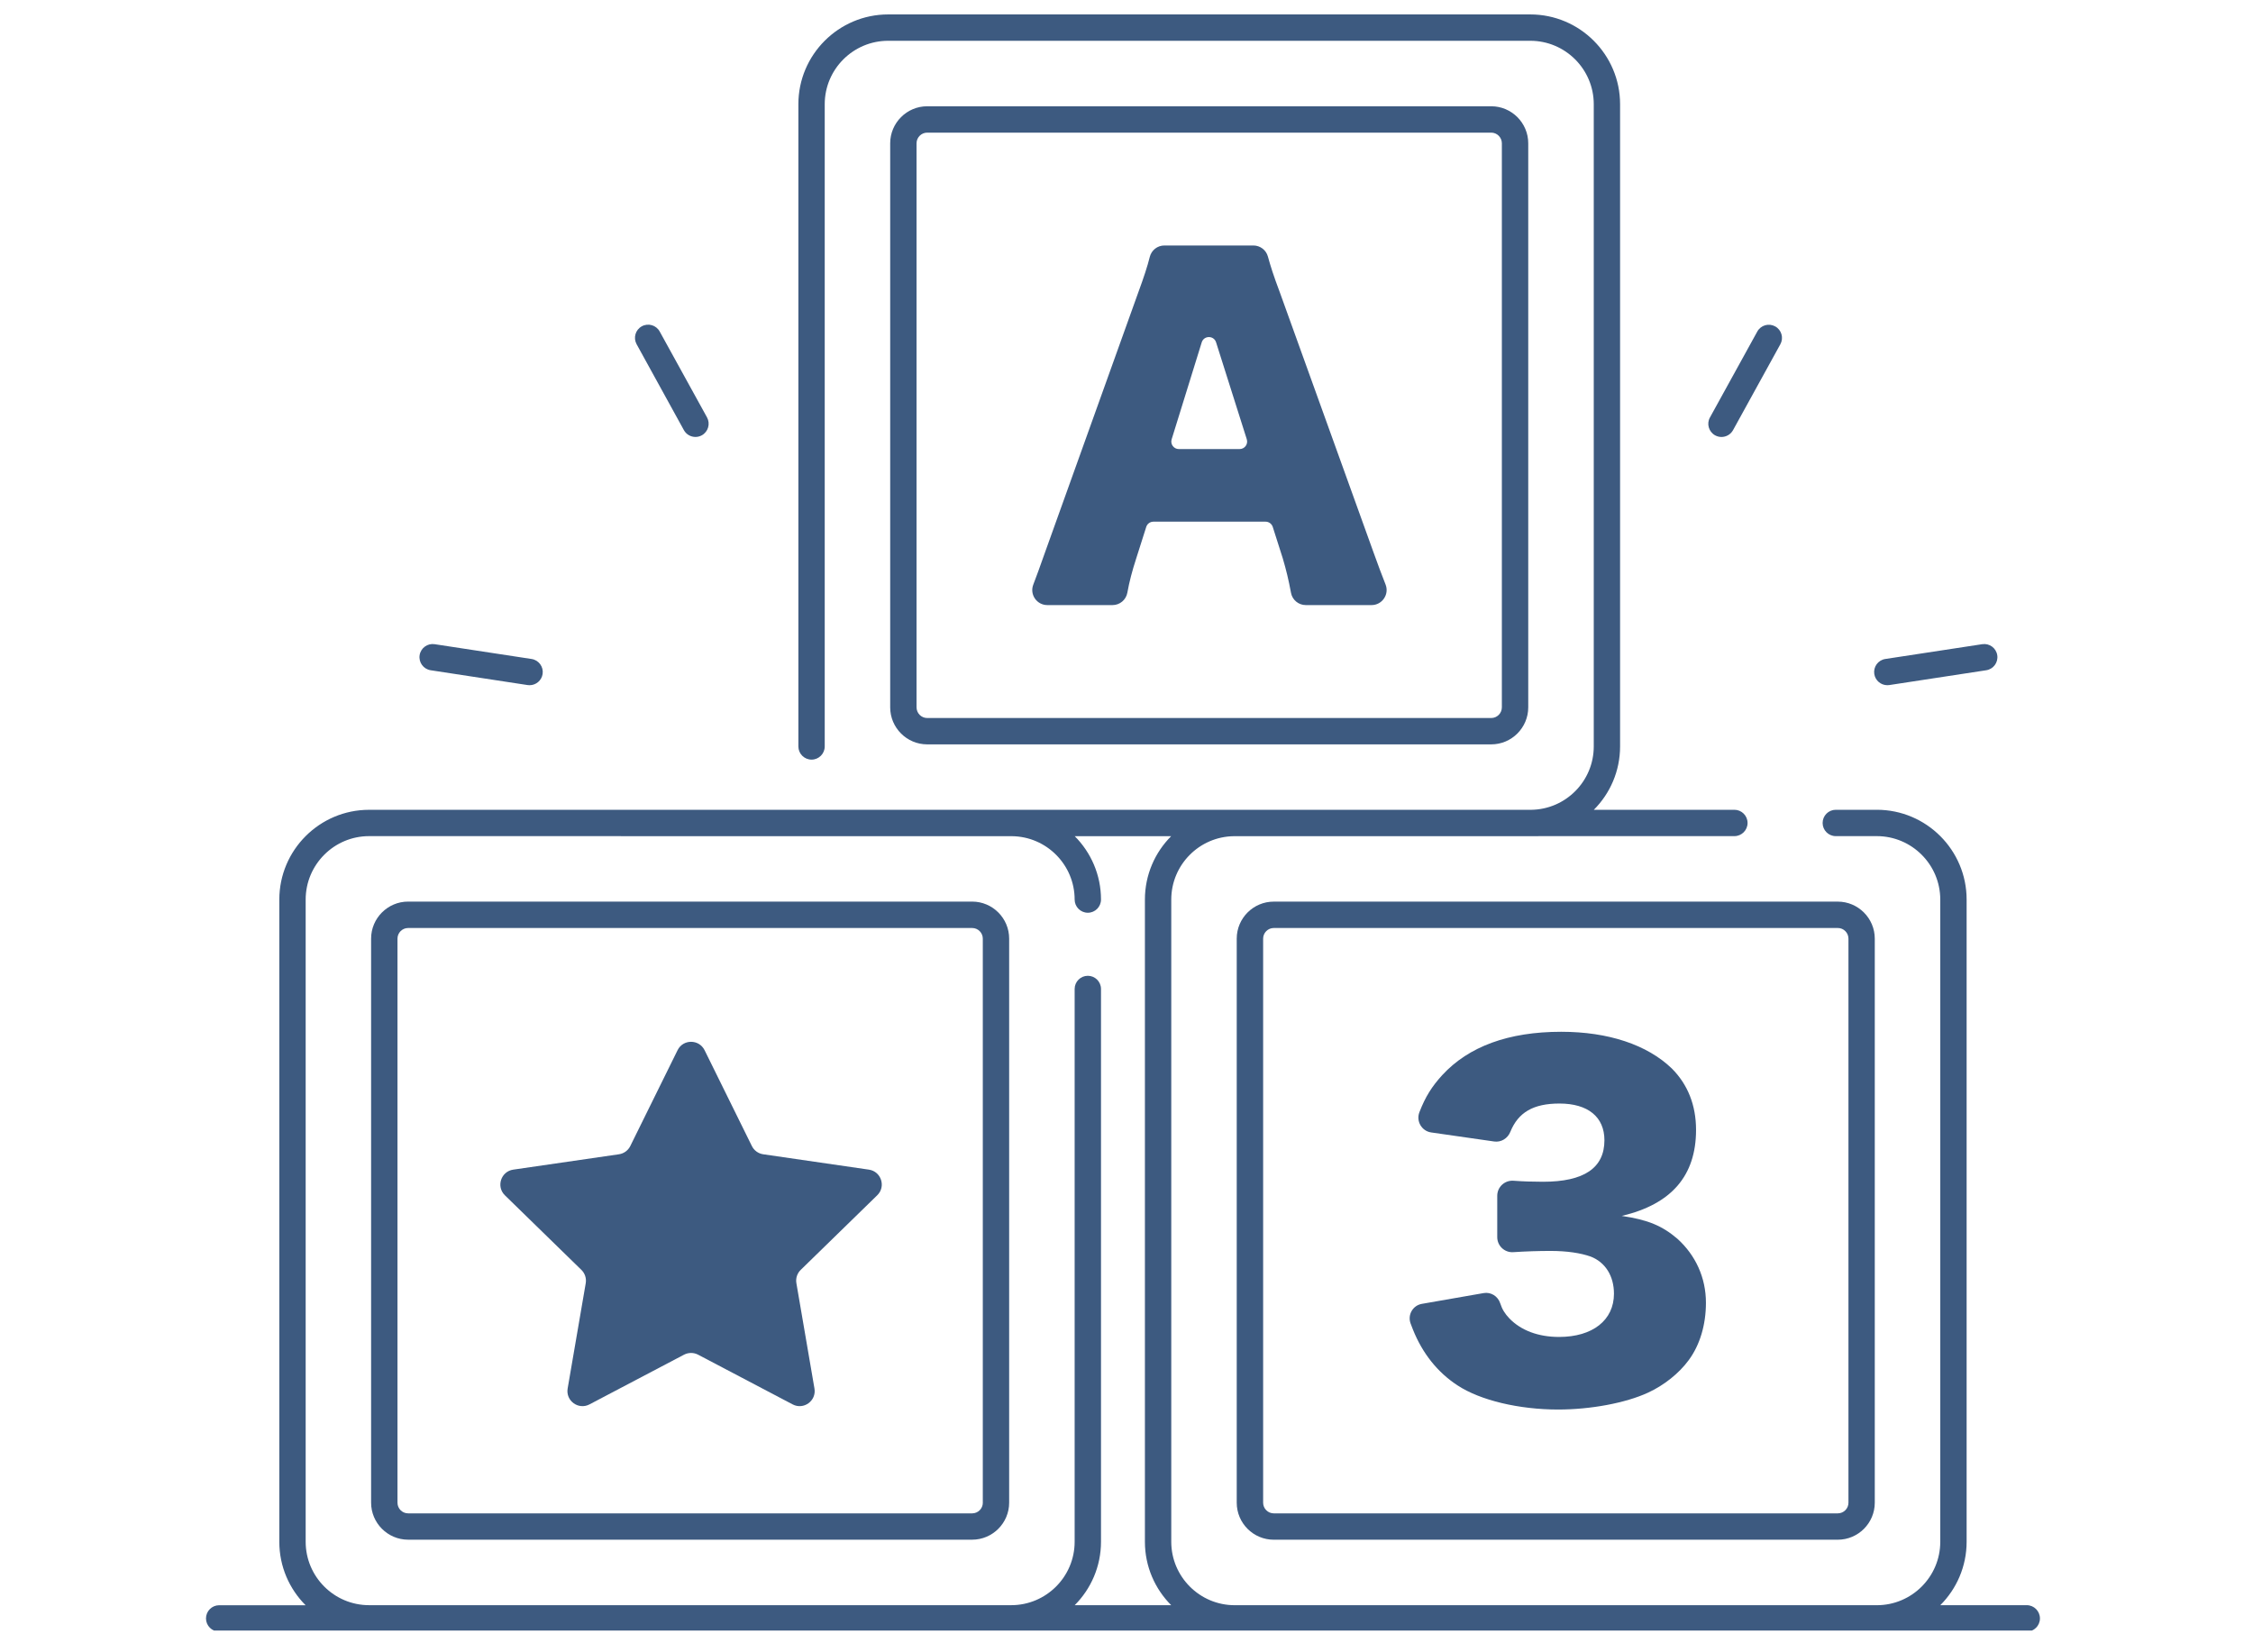
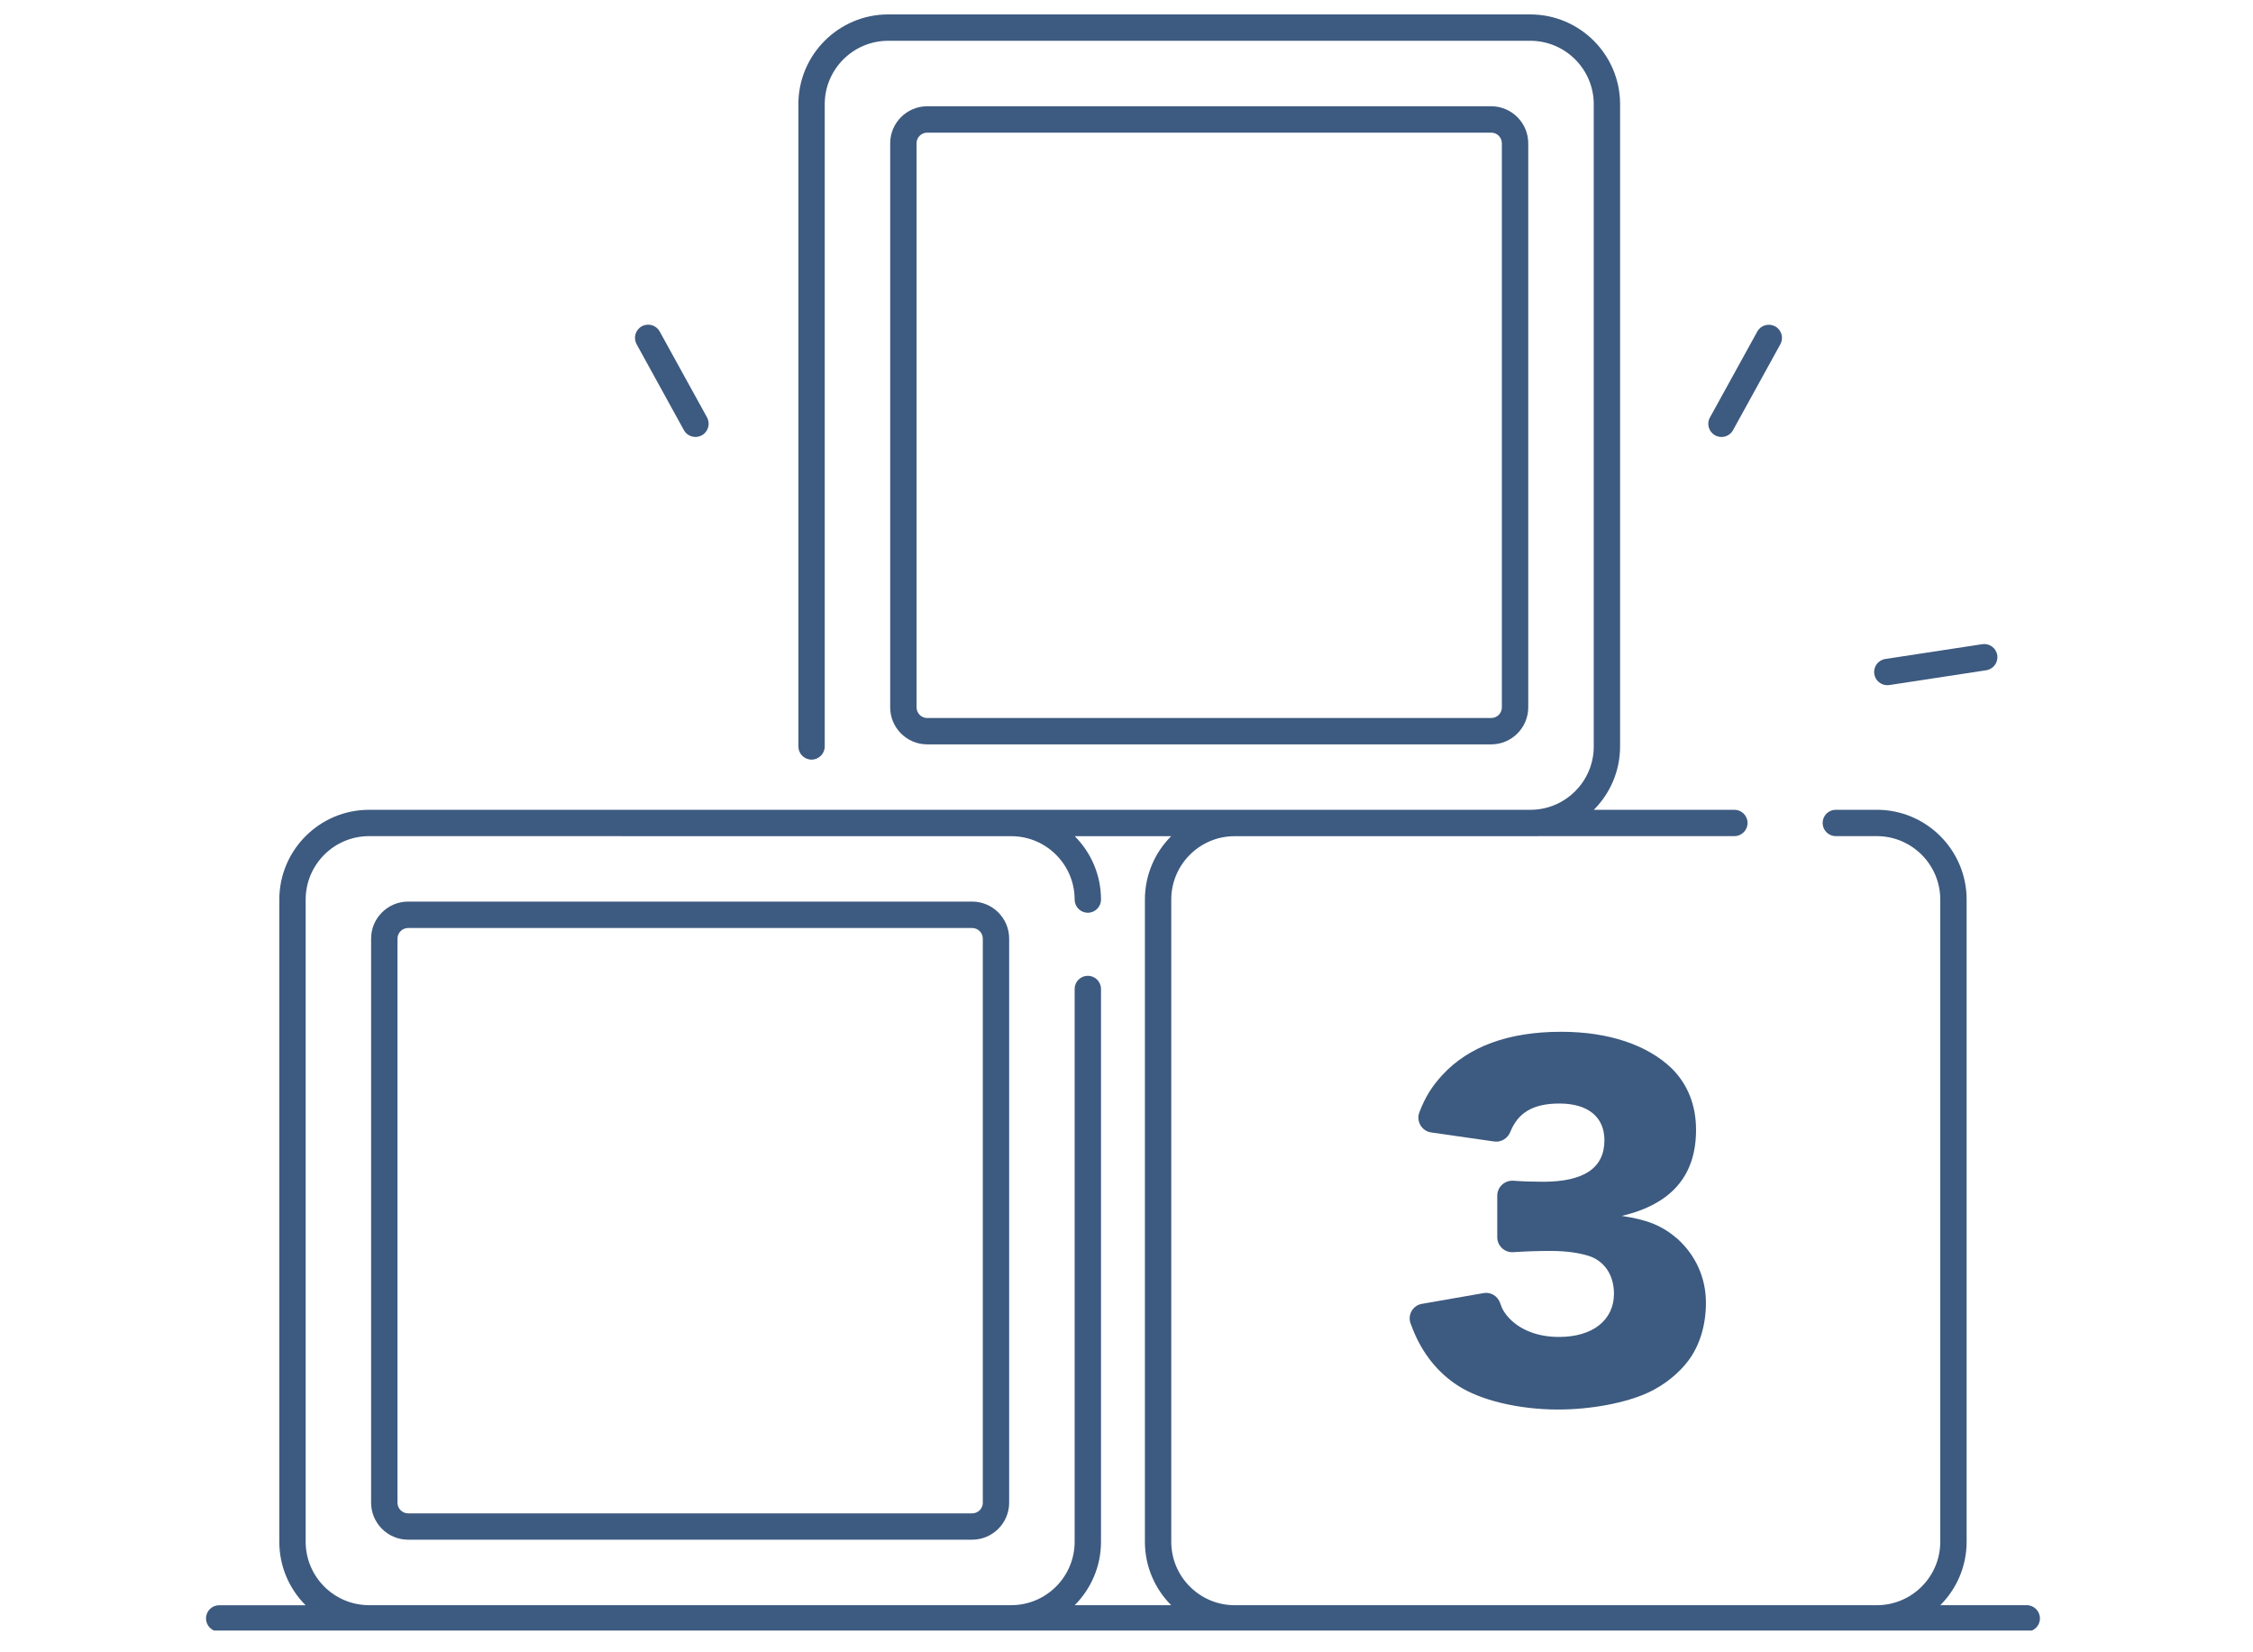
<svg xmlns="http://www.w3.org/2000/svg" width="427" zoomAndPan="magnify" viewBox="0 0 320.25 234.75" height="313" preserveAspectRatio="xMidYMid meet" version="1.0">
  <defs>
    <clipPath id="4456a08914">
      <path d="M 29.203 2.051 L 290 2.051 L 290 231.762 L 29.203 231.762 Z M 29.203 2.051 " clip-rule="nonzero" />
    </clipPath>
  </defs>
  <g clip-path="url(#4456a08914)">
    <path fill="#3d5a80" d="M 288.09 228.152 L 275.805 228.152 C 278.113 225.84 279.543 222.652 279.543 219.137 L 279.543 127.859 C 279.543 120.824 273.82 115.098 266.781 115.098 L 260.945 115.098 C 259.914 115.098 259.074 115.938 259.074 116.973 C 259.074 118.004 259.914 118.844 260.945 118.844 L 266.781 118.844 C 271.75 118.844 275.797 122.887 275.797 127.859 L 275.797 219.141 C 275.797 224.109 271.754 228.156 266.781 228.156 L 175.504 228.156 C 170.535 228.156 166.488 224.113 166.488 219.141 L 166.488 127.859 C 166.488 122.926 170.477 118.902 175.402 118.852 L 246.531 118.844 C 247.562 118.844 248.406 118.004 248.406 116.973 C 248.406 115.938 247.562 115.098 246.531 115.098 L 226.555 115.098 C 228.859 112.793 230.285 109.602 230.285 106.09 L 230.285 14.812 C 230.285 7.777 224.562 2.051 217.523 2.051 L 126.246 2.051 C 119.215 2.051 113.484 7.773 113.484 14.812 L 113.484 106.094 C 113.484 107.129 114.324 107.969 115.359 107.969 C 116.391 107.969 117.23 107.129 117.23 106.094 L 117.23 14.812 C 117.23 9.844 121.273 5.797 126.246 5.797 L 217.527 5.797 C 222.496 5.797 226.543 9.84 226.543 14.812 L 226.543 106.094 C 226.543 111.031 222.555 115.051 217.629 115.102 L 52.461 115.102 C 45.43 115.102 39.703 120.824 39.703 127.863 L 39.703 219.148 C 39.703 222.664 41.129 225.848 43.438 228.16 L 31.152 228.16 C 30.121 228.16 29.281 229 29.281 230.035 C 29.281 231.066 30.121 231.91 31.152 231.91 L 288.09 231.91 C 289.125 231.91 289.965 231.066 289.965 230.035 C 289.965 229 289.125 228.152 288.09 228.152 Z M 152.766 228.152 C 155.07 225.84 156.5 222.652 156.5 219.137 L 156.5 140.566 C 156.5 139.535 155.66 138.695 154.629 138.695 C 153.594 138.695 152.754 139.535 152.754 140.566 L 152.754 219.137 C 152.754 224.105 148.711 228.152 143.738 228.152 L 52.461 228.152 C 47.496 228.152 43.449 224.109 43.449 219.137 L 43.449 127.859 C 43.449 122.891 47.488 118.844 52.461 118.844 L 143.84 118.852 C 148.766 118.902 152.754 122.926 152.754 127.859 C 152.754 128.891 153.594 129.734 154.629 129.734 C 155.66 129.734 156.5 128.891 156.5 127.859 C 156.5 124.348 155.07 121.164 152.77 118.852 L 166.473 118.852 C 164.168 121.156 162.742 124.348 162.742 127.859 L 162.742 219.141 C 162.742 222.66 164.172 225.844 166.48 228.156 L 152.766 228.156 Z M 152.766 228.152 " fill-opacity="1" fill-rule="nonzero" />
  </g>
-   <path fill="#3d5a80" d="M 175.793 133.414 L 175.793 213.586 C 175.793 216.488 178.152 218.848 181.055 218.848 L 261.223 218.848 C 264.125 218.848 266.488 216.488 266.488 213.586 L 266.488 133.414 C 266.488 130.516 264.125 128.152 261.223 128.152 L 181.059 128.152 C 178.152 128.148 175.793 130.516 175.793 133.414 Z M 262.746 133.414 L 262.746 213.586 C 262.746 214.422 262.066 215.102 261.23 215.102 L 181.059 215.102 C 180.227 215.102 179.547 214.422 179.547 213.586 L 179.547 133.414 C 179.547 132.582 180.227 131.902 181.059 131.902 L 261.23 131.902 C 262.066 131.895 262.746 132.582 262.746 133.414 Z M 262.746 133.414 " fill-opacity="1" fill-rule="nonzero" />
  <path fill="#3d5a80" d="M 211.969 105.801 C 214.867 105.801 217.23 103.441 217.23 100.539 L 217.23 20.367 C 217.23 17.469 214.867 15.105 211.969 15.105 L 131.797 15.105 C 128.895 15.105 126.535 17.469 126.535 20.367 L 126.535 100.539 C 126.535 103.441 128.895 105.801 131.797 105.801 Z M 130.281 100.531 L 130.281 20.367 C 130.281 19.535 130.961 18.852 131.797 18.852 L 211.969 18.852 C 212.801 18.852 213.48 19.535 213.48 20.367 L 213.48 100.539 C 213.48 101.375 212.801 102.055 211.969 102.055 L 131.797 102.055 C 130.961 102.055 130.281 101.375 130.281 100.531 Z M 130.281 100.531 " fill-opacity="1" fill-rule="nonzero" />
  <path fill="#3d5a80" d="M 138.184 128.148 L 58.012 128.148 C 55.113 128.148 52.75 130.508 52.75 133.41 L 52.75 213.582 C 52.75 216.48 55.113 218.844 58.012 218.844 L 138.184 218.844 C 141.086 218.844 143.445 216.48 143.445 213.582 L 143.445 133.414 C 143.449 130.516 141.09 128.148 138.184 128.148 Z M 139.703 213.586 C 139.703 214.422 139.023 215.102 138.188 215.102 L 58.012 215.102 C 57.18 215.102 56.5 214.422 56.5 213.586 L 56.5 133.414 C 56.5 132.582 57.18 131.902 58.012 131.902 L 138.184 131.902 C 139.02 131.902 139.699 132.582 139.699 133.414 L 139.699 213.586 Z M 139.703 213.586 " fill-opacity="1" fill-rule="nonzero" />
-   <path fill="#3d5a80" d="M 148.875 86.004 L 158.141 86.004 C 159.176 86.004 160.062 85.262 160.246 84.238 C 160.531 82.672 160.922 81.168 161.508 79.367 L 162.93 74.895 C 163.07 74.449 163.48 74.148 163.953 74.148 L 179.895 74.148 C 180.359 74.148 180.77 74.449 180.914 74.895 L 182.34 79.367 C 182.82 81.004 183.152 82.34 183.508 84.262 C 183.695 85.273 184.582 86.004 185.609 86.004 L 194.957 86.004 C 196.465 86.004 197.504 84.484 196.949 83.078 C 196.43 81.77 195.859 80.246 195.238 78.512 L 181.91 41.527 C 181.043 39.23 180.578 37.766 180.227 36.469 C 179.973 35.539 179.129 34.891 178.16 34.891 L 165.512 34.891 C 164.523 34.891 163.676 35.559 163.434 36.512 C 163.098 37.863 162.594 39.402 161.812 41.527 L 148.543 78.512 C 147.812 80.578 147.309 81.98 146.875 83.094 C 146.332 84.496 147.367 86.004 148.875 86.004 Z M 166.543 62.441 L 170.816 48.664 C 171.125 47.664 172.543 47.656 172.859 48.66 L 177.223 62.438 C 177.441 63.129 176.926 63.828 176.199 63.828 L 167.566 63.828 C 166.844 63.828 166.328 63.133 166.543 62.441 Z M 166.543 62.441 " fill-opacity="1" fill-rule="nonzero" />
  <path fill="#3d5a80" d="M 200.84 188.977 C 202.188 192.355 204.34 195.059 207.164 196.902 C 210.422 199.051 215.949 200.344 221.48 200.344 C 226.09 200.344 231.062 199.422 234.258 197.945 C 236.531 196.902 238.68 195.184 240.031 193.336 C 241.629 191.184 242.488 188.297 242.488 185.168 C 242.488 181.602 241.016 178.41 238.438 176.078 C 236.285 174.238 234.262 173.375 230.516 172.824 C 237.582 171.164 241.082 167.113 241.082 160.598 C 241.082 157.098 239.914 154.148 237.641 151.871 C 234.141 148.496 228.609 146.652 221.914 146.652 C 214.418 146.652 208.766 148.742 205.02 152.797 C 203.543 154.414 202.621 155.855 201.758 158.086 C 201.266 159.359 202.086 160.77 203.441 160.961 L 212.387 162.246 C 213.375 162.391 214.309 161.809 214.68 160.883 C 215.812 158.094 217.961 156.852 221.672 156.852 C 225.723 156.852 228.059 158.758 228.059 162.07 C 228.059 166 225.172 167.969 219.332 167.969 C 217.824 167.969 216.457 167.922 215.137 167.824 C 213.891 167.734 212.824 168.707 212.824 169.961 L 212.824 175.844 C 212.824 177.078 213.867 178.059 215.105 177.977 C 216.875 177.859 218.719 177.801 220.383 177.801 C 222.781 177.801 224.68 178.105 226.094 178.598 C 228.18 179.398 229.414 181.359 229.414 183.883 C 229.414 187.629 226.402 190.027 221.609 190.027 C 218.66 190.027 216.203 189.105 214.543 187.387 C 213.91 186.719 213.531 186.121 213.246 185.242 C 212.922 184.242 211.93 183.609 210.887 183.793 L 202.109 185.324 C 200.832 185.547 200.066 186.859 200.496 188.086 C 200.602 188.395 200.715 188.684 200.84 188.977 Z M 200.84 188.977 " fill-opacity="1" fill-rule="nonzero" />
-   <path fill="#3d5a80" d="M 123.508 166.246 L 108.48 164.062 C 107.785 163.961 107.18 163.52 106.871 162.887 L 100.152 149.27 C 99.363 147.68 97.094 147.68 96.312 149.27 L 89.594 162.887 C 89.285 163.52 88.68 163.961 87.984 164.062 L 72.957 166.246 C 71.203 166.5 70.5 168.66 71.77 169.895 L 82.641 180.496 C 83.145 180.988 83.375 181.691 83.258 182.391 L 80.688 197.355 C 80.387 199.105 82.223 200.438 83.793 199.613 L 97.234 192.547 C 97.859 192.223 98.605 192.223 99.227 192.547 L 112.668 199.613 C 114.234 200.438 116.07 199.105 115.77 197.355 L 113.203 182.391 C 113.082 181.691 113.312 180.988 113.816 180.496 L 124.688 169.895 C 125.965 168.66 125.262 166.5 123.508 166.246 Z M 123.508 166.246 " fill-opacity="1" fill-rule="nonzero" />
  <path fill="#3d5a80" d="M 243.789 61.875 C 244.078 62.031 244.391 62.109 244.695 62.109 C 245.352 62.109 245.996 61.762 246.34 61.141 L 253.066 48.93 C 253.566 48.027 253.238 46.887 252.328 46.391 C 251.422 45.891 250.285 46.219 249.785 47.129 L 243.059 59.336 C 242.555 60.23 242.887 61.371 243.789 61.875 Z M 243.789 61.875 " fill-opacity="1" fill-rule="nonzero" />
  <path fill="#3d5a80" d="M 268.27 97.391 C 268.359 97.391 268.457 97.387 268.551 97.371 L 282.332 95.266 C 283.352 95.109 284.055 94.152 283.898 93.129 C 283.742 92.109 282.793 91.406 281.762 91.562 L 267.984 93.664 C 266.961 93.82 266.262 94.777 266.418 95.801 C 266.562 96.727 267.359 97.391 268.27 97.391 Z M 268.27 97.391 " fill-opacity="1" fill-rule="nonzero" />
  <path fill="#3d5a80" d="M 97.211 61.137 C 97.555 61.758 98.191 62.105 98.855 62.105 C 99.16 62.105 99.473 62.031 99.762 61.871 C 100.664 61.371 100.996 60.23 100.5 59.328 L 93.77 47.117 C 93.273 46.211 92.133 45.879 91.227 46.379 C 90.324 46.875 89.992 48.016 90.488 48.922 Z M 97.211 61.137 " fill-opacity="1" fill-rule="nonzero" />
-   <path fill="#3d5a80" d="M 61.215 95.266 L 74.992 97.371 C 75.09 97.387 75.188 97.391 75.277 97.391 C 76.188 97.391 76.984 96.727 77.129 95.801 C 77.285 94.777 76.582 93.82 75.559 93.664 L 61.781 91.562 C 60.758 91.406 59.801 92.109 59.645 93.129 C 59.492 94.152 60.191 95.109 61.215 95.266 Z M 61.215 95.266 " fill-opacity="1" fill-rule="nonzero" />
</svg>